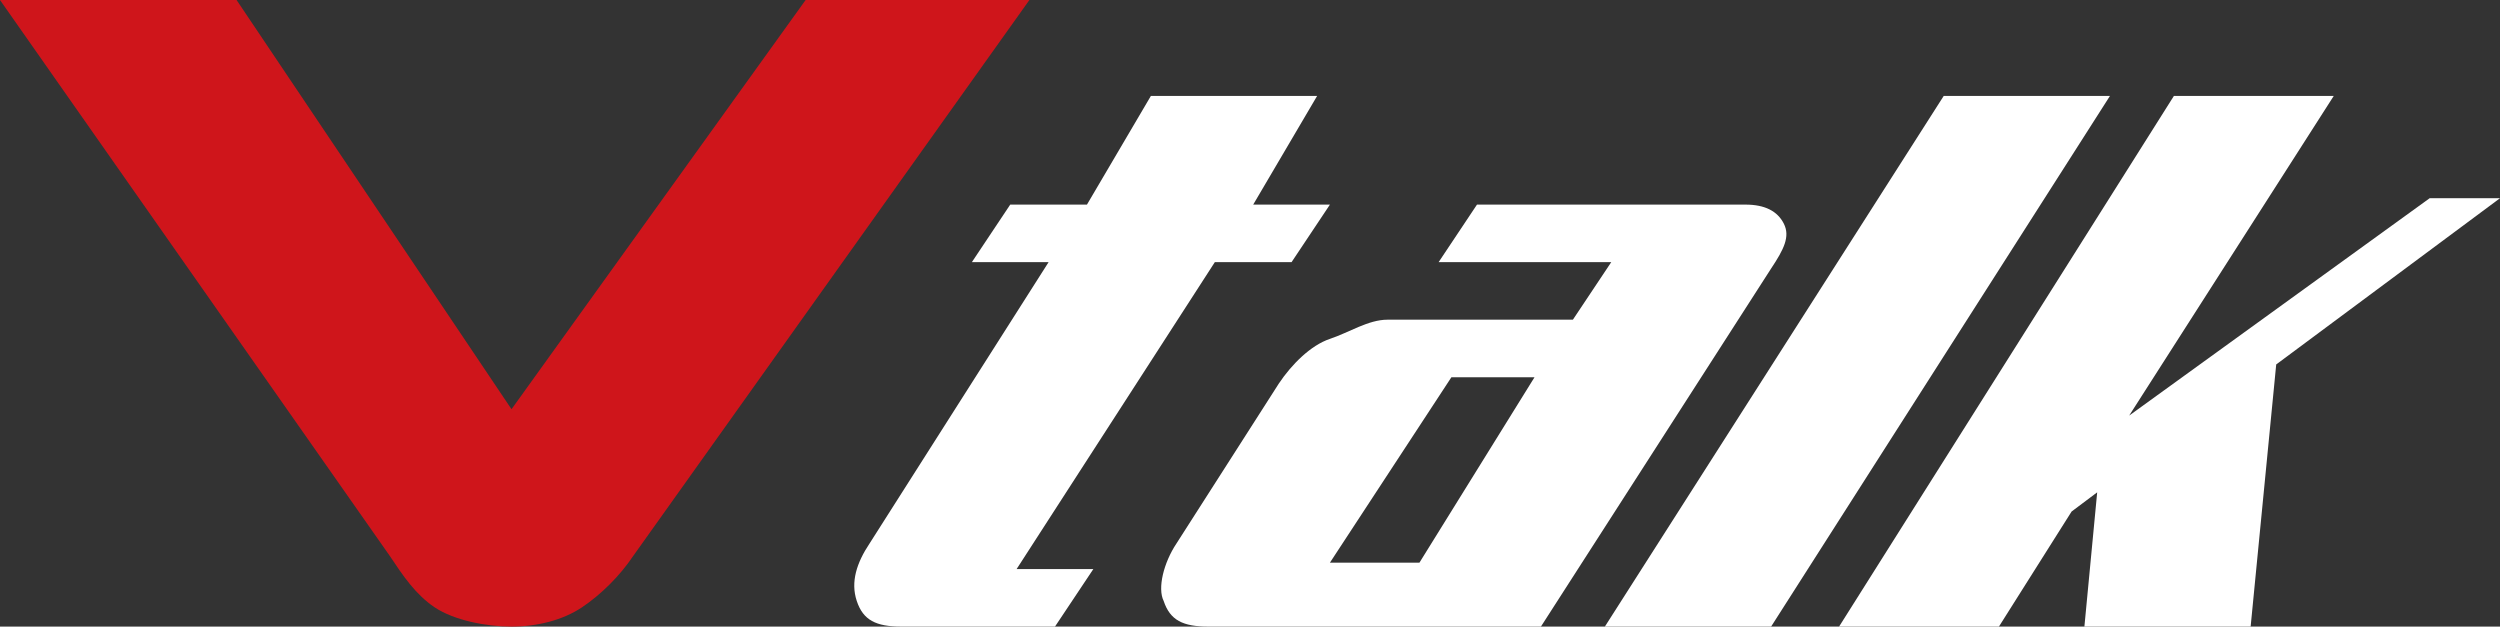
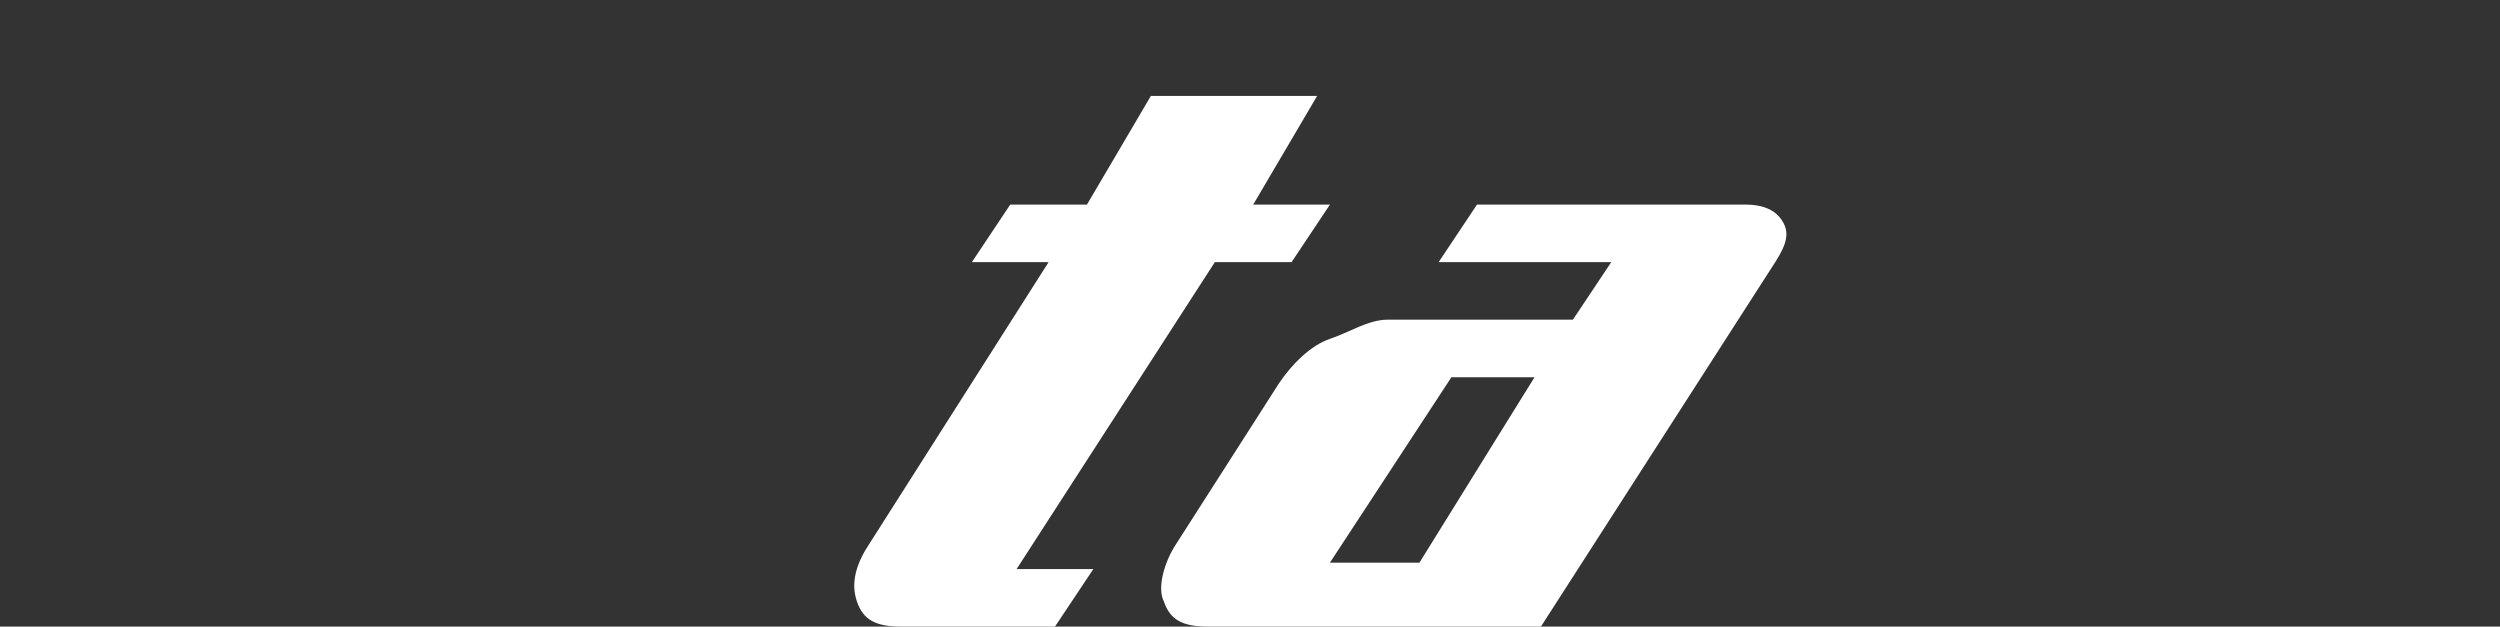
<svg xmlns="http://www.w3.org/2000/svg" version="1.1" id="_圖層_1" x="0px" y="0px" viewBox="0 0 39.1 9.8" style="enable-background:new 0 0 39.1 9.8;" xml:space="preserve">
  <rect x="0" y="0" width="39.1" height="9.8" fill="#333333" stroke="none" />
  <style type="text/css">
	.st0{fill:#FFFFFF;}
	.st1{fill:#CF151B;}
</style>
  <g>
    <path class="st0" d="M14.1,9.8c-0.4,0-0.6-0.1-0.7-0.4s0-0.6,0.2-0.9l2.8-4.4h-1.2l0.6-0.9H17l1-1.7h2.6l-1,1.7h1.2l-0.6,0.9H19   l-3.1,4.8h1.2l-0.6,0.9C16.6,9.8,14.1,9.8,14.1,9.8z" />
    <path class="st0" d="M24.1,9.8h-5.2c-0.4,0-0.6-0.1-0.7-0.4c-0.1-0.2,0-0.6,0.2-0.9L20,6c0.2-0.3,0.5-0.6,0.8-0.7S21.4,5,21.7,5   h2.9l0.6-0.9h-2.7l0.6-0.9h4.2c0.3,0,0.5,0.1,0.6,0.3s0,0.4-0.2,0.7L24.1,9.8L24.1,9.8z M22.7,5.9l-1.9,2.9h1.4L24,5.9H22.7z" />
-     <path class="st0" d="M27.7,9.8h-2.6l5.3-8.3H33L27.7,9.8L27.7,9.8z" />
-     <path class="st0" d="M35.6,5.7l-0.4,4.1h-2.6l0.2-2.1l-0.4,0.3l-1.2,1.9h-2.5L34,1.5h2.5l-3.2,5L38,3.1h1.1L35.6,5.7L35.6,5.7z" />
  </g>
-   <path class="st1" d="M3.7,0L8,6.4L12.6,0h3.5L9.9,8.7C9.7,9,9.4,9.3,9.1,9.5C8.8,9.7,8.4,9.8,8,9.8S7.1,9.7,6.8,9.5S6.3,9,6.1,8.7  L0,0H3.7z" />
</svg>